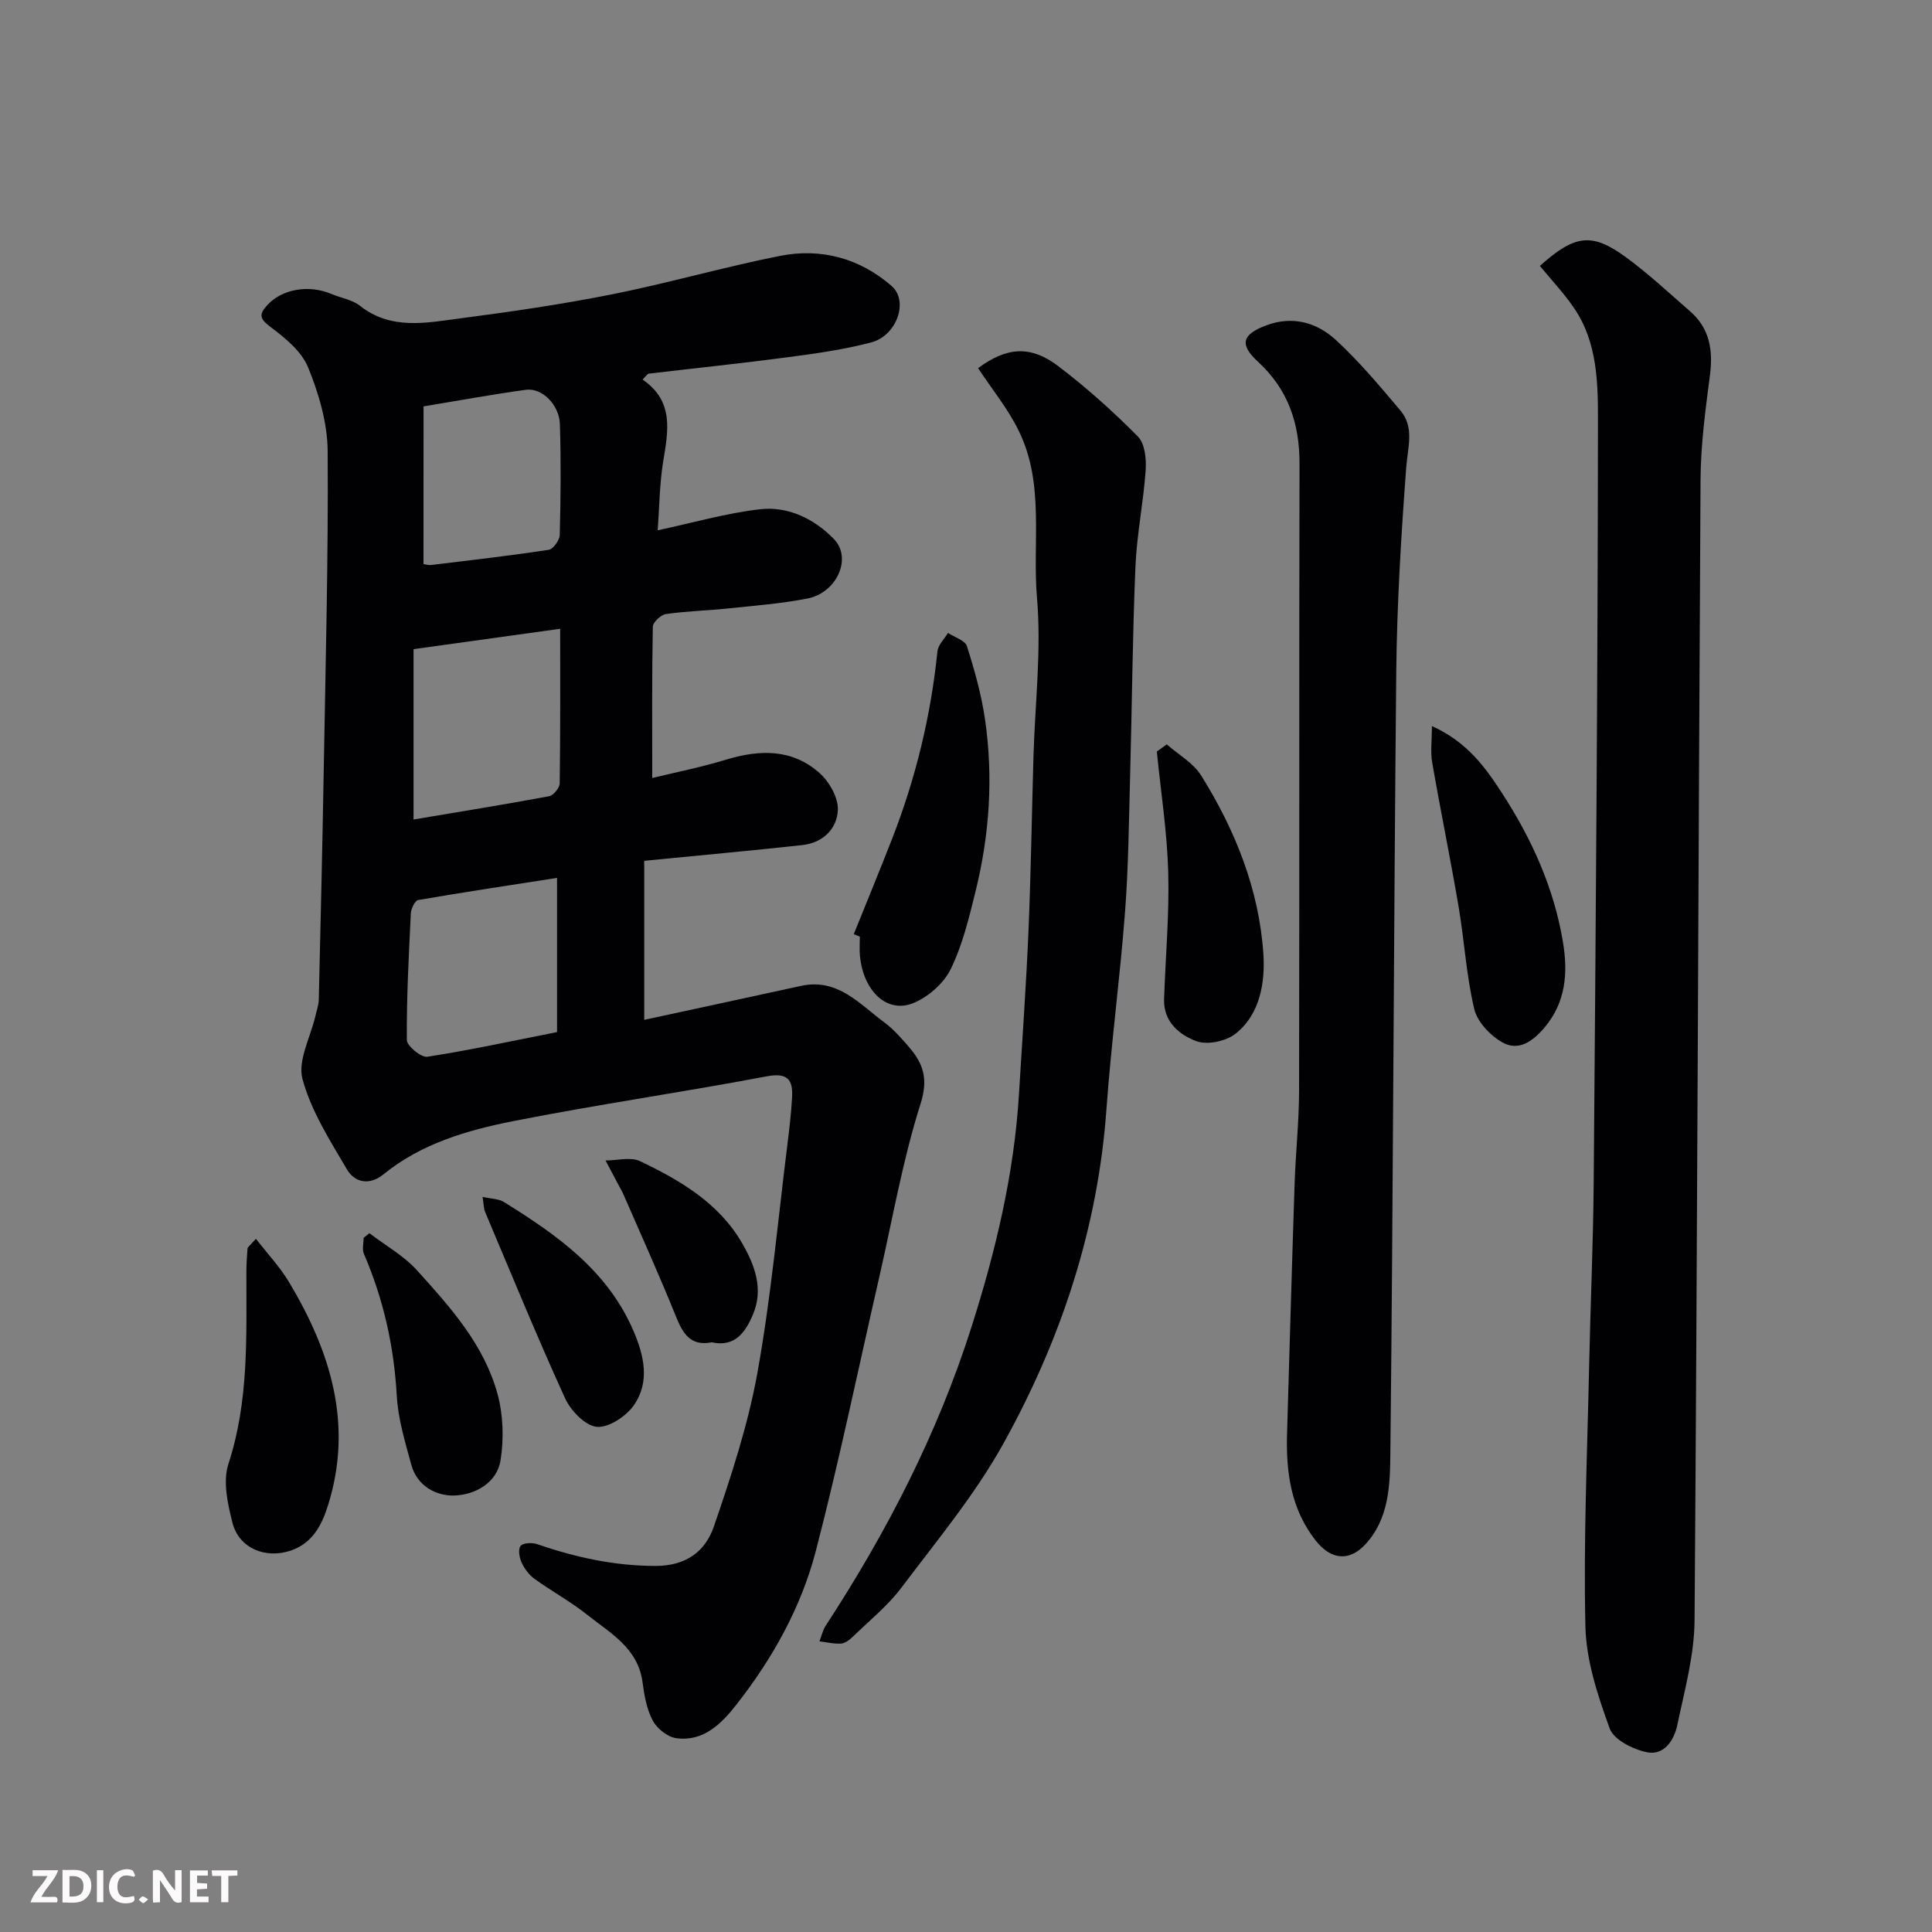
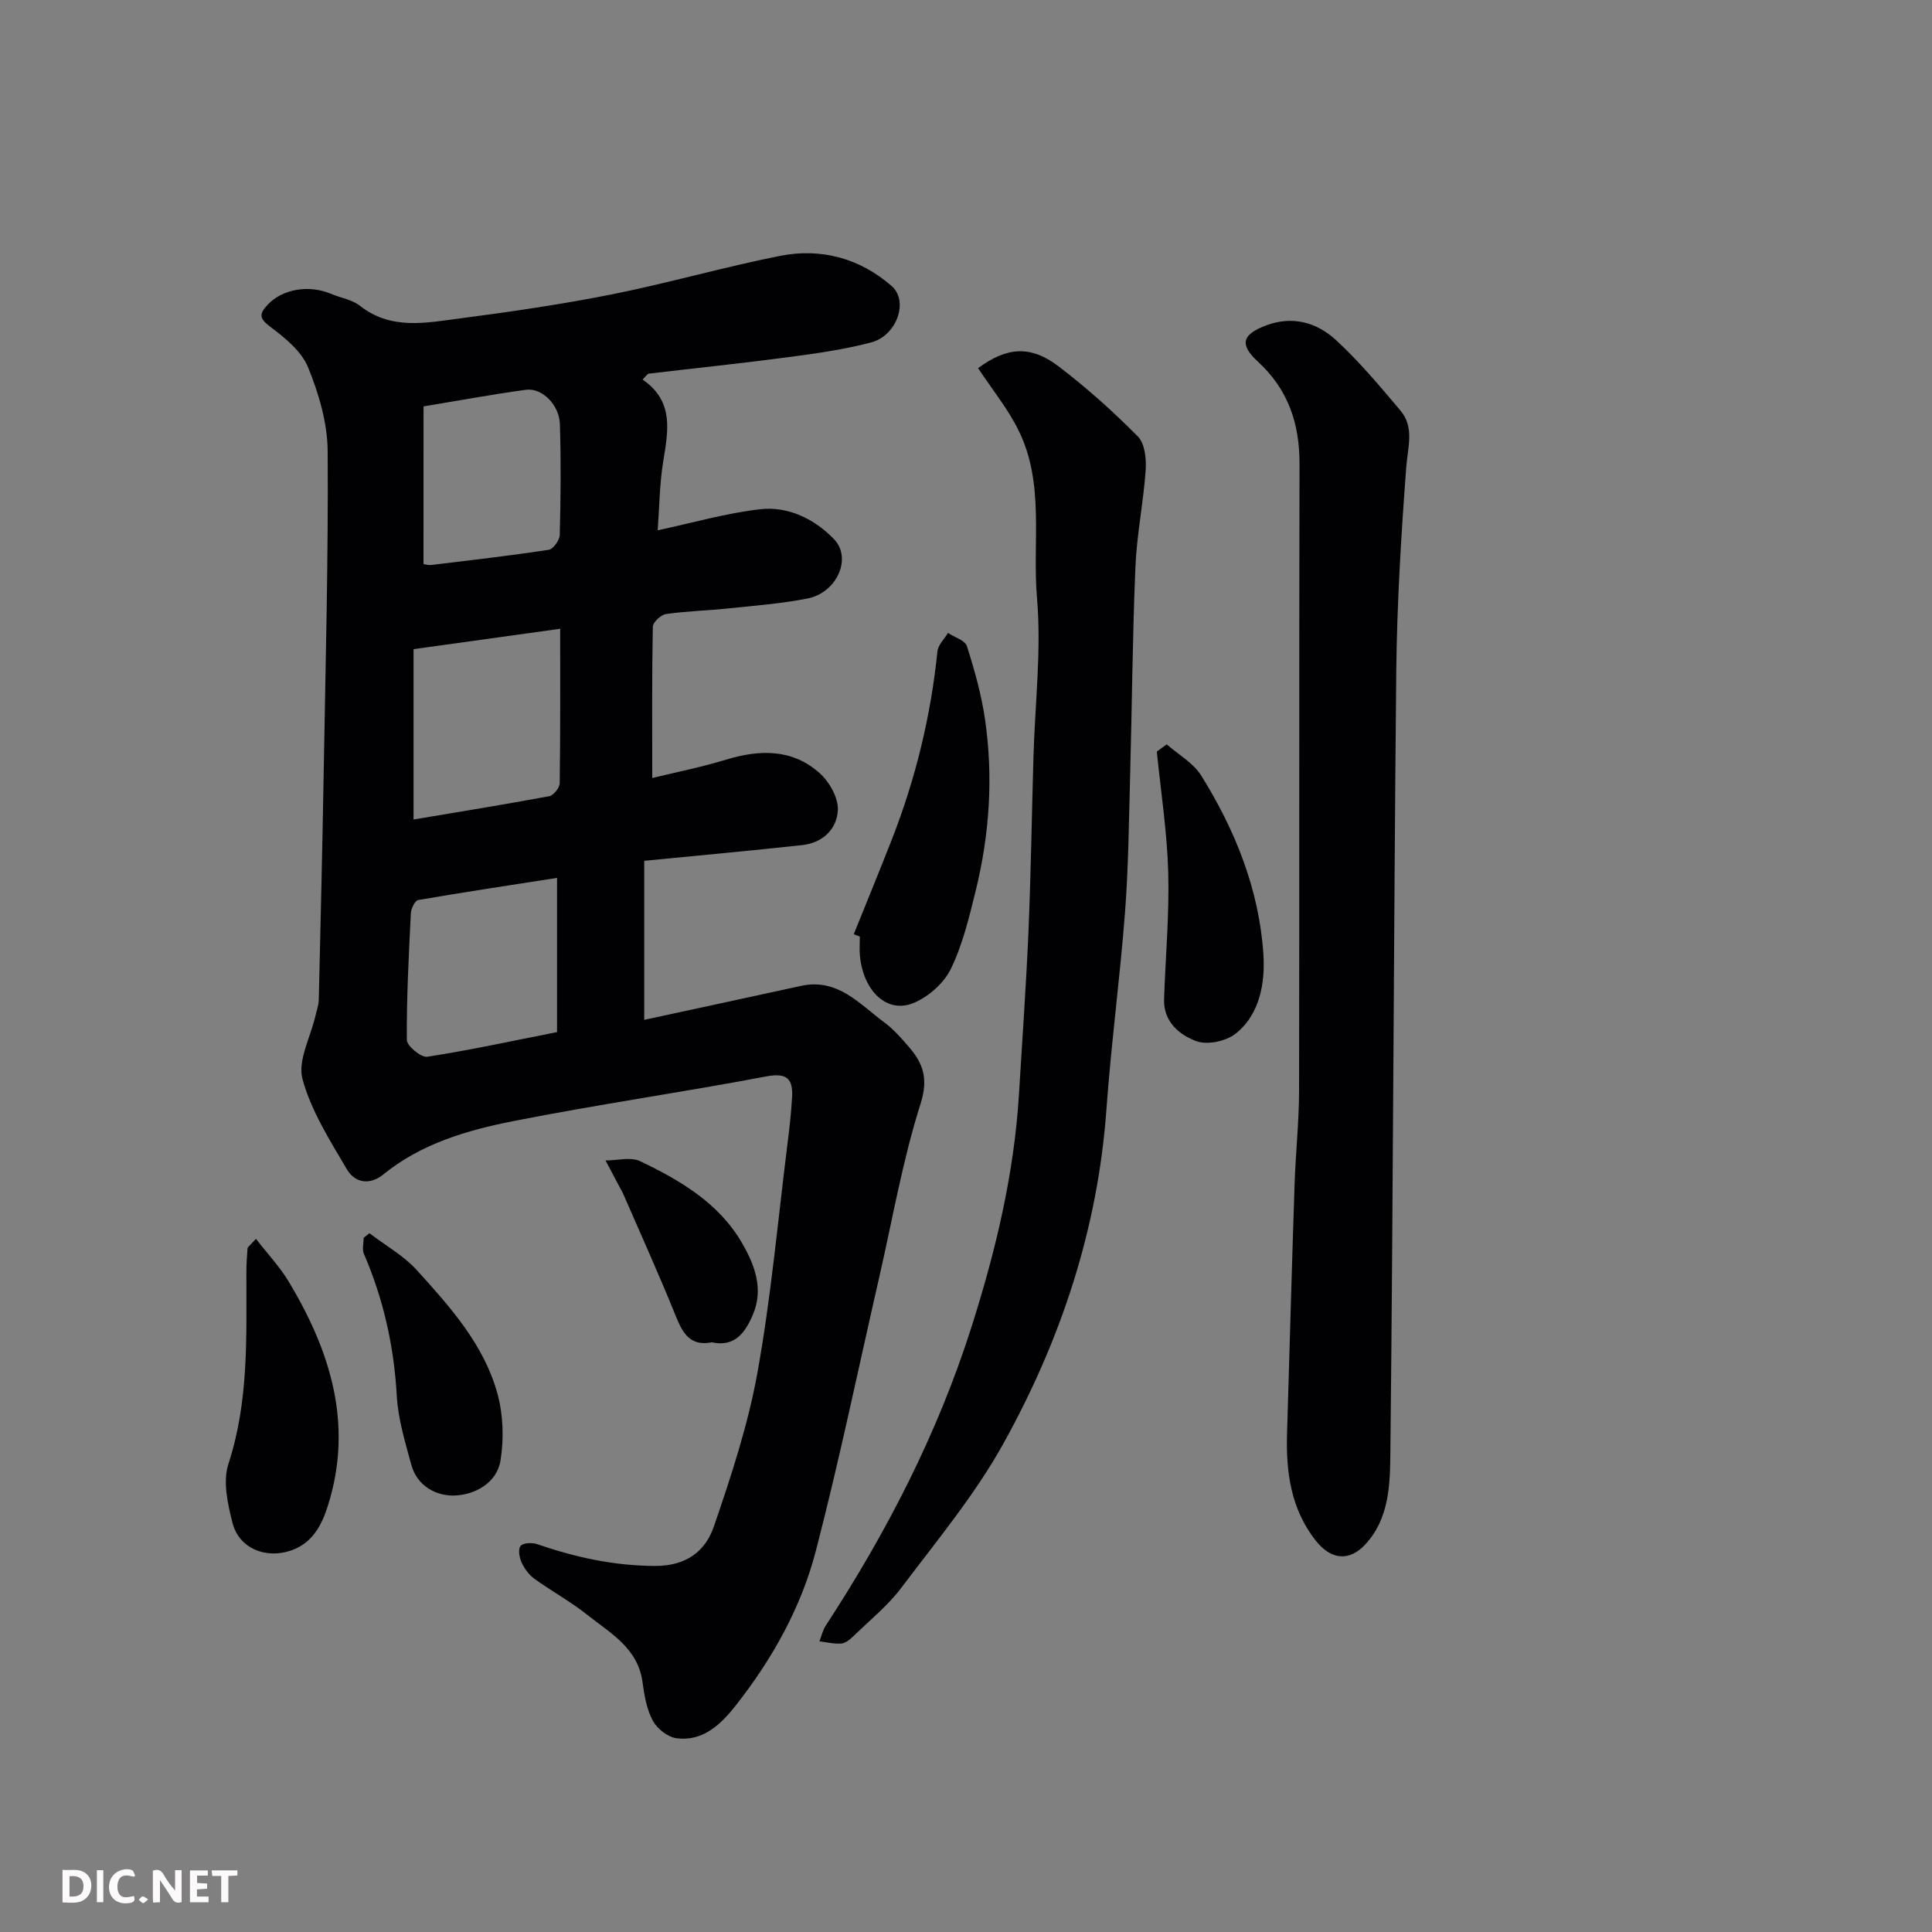
<svg xmlns="http://www.w3.org/2000/svg" enable-background="new 0 0 400 400" viewBox="0 0 400 400">
  <rect x="0" y="0" width="400" height="400" fill="#808080" stroke="none" />
  <g fill="#010103">
    <path d="m133.04 78.58c6.6 4.53 5.28 10.7 4.26 17.01-.75 4.65-.78 9.41-1.13 14.2 7.26-1.55 14.17-3.55 21.22-4.36 5.84-.67 11.31 2.08 15.27 6.18 3.83 3.97.57 11.11-5.46 12.3-5.44 1.07-11.01 1.49-16.54 2.07-4.25.45-8.55.54-12.77 1.15-1.06.15-2.72 1.7-2.73 2.64-.2 10.24-.12 20.48-.12 31.31 4.74-1.16 10.09-2.22 15.28-3.8 7.01-2.13 13.75-2.27 19.41 2.82 1.99 1.79 3.83 5.04 3.74 7.56-.15 3.96-3.12 6.85-7.38 7.31-10.78 1.17-21.57 2.16-32.71 3.25v32.93c10.88-2.36 21.67-4.67 32.45-7.03 7.62-1.67 12.13 3.77 17.3 7.59 1.85 1.37 3.43 3.17 4.95 4.93 3 3.45 4.19 6.58 2.52 11.86-3.73 11.73-5.82 23.98-8.58 36.01-4.32 18.87-8.24 37.84-13.1 56.56-3.05 11.75-9.01 22.38-16.53 31.95-3.06 3.89-6.8 7.63-12.39 6.85-1.8-.25-3.96-1.98-4.85-3.63-1.26-2.36-1.76-5.23-2.12-7.95-.94-7.09-6.69-10.17-11.47-13.98-3.43-2.73-7.33-4.85-10.89-7.42-1.14-.82-2.09-2.11-2.68-3.4-.47-1.02-.76-2.75-.21-3.42.52-.64 2.36-.73 3.39-.38 7.95 2.73 15.94 4.5 24.5 4.52 6.43.01 10.38-3.05 12.13-8.17 3.58-10.43 7.07-21.03 9.02-31.85 2.81-15.6 4.23-31.46 6.2-47.21.41-3.26.79-6.52.97-9.8.2-3.68-.93-5.15-5.28-4.33-17.47 3.31-35.08 5.83-52.52 9.28-9.54 1.89-18.99 4.65-26.82 11.02-2.87 2.34-5.93 1.7-7.54-1.04-3.53-6-7.41-12.1-9.2-18.69-1.04-3.84 1.67-8.7 2.68-13.1.25-1.11.66-2.21.69-3.33.37-15.76.75-31.52 1.02-47.29.38-22.09.97-44.19.82-66.28-.04-5.84-1.83-11.92-4.06-17.38-1.37-3.34-4.8-6.12-7.86-8.41-2.35-1.76-2.22-2.7-.49-4.55 3.03-3.24 8.52-4.21 13.23-2.2 1.95.83 4.26 1.16 5.85 2.42 6.48 5.11 13.75 3.53 20.81 2.61 10.52-1.37 21.04-2.91 31.44-4.98 11.64-2.33 23.08-5.64 34.72-7.95 8.52-1.69 16.55.5 23.12 6.23 3.59 3.13 1.07 10.28-4.22 11.68-5.64 1.49-11.48 2.3-17.28 3.07-9.57 1.27-19.19 2.26-28.78 3.4-.29.03-.51.44-1.28 1.22zm-47.42 91.09c9.48-1.59 18.8-3.1 28.08-4.82.89-.17 2.17-1.74 2.18-2.68.15-10.62.1-21.25.1-31.99-10.21 1.42-20 2.78-30.36 4.22zm29.71 12.09c-9.53 1.48-19.15 2.93-28.75 4.58-.66.11-1.47 1.77-1.52 2.75-.43 8.74-.89 17.49-.83 26.23.01 1.23 2.96 3.66 4.23 3.47 8.8-1.36 17.52-3.26 26.87-5.11 0-10.56 0-20.91 0-31.92zm-27.65-64.98c.38.05 1.02.27 1.63.19 8.11-.98 16.23-1.91 24.3-3.14.93-.14 2.25-1.99 2.28-3.07.2-7.64.27-15.3.03-22.94-.13-4.04-3.72-7.57-7.03-7.12-6.89.94-13.74 2.21-21.2 3.44-.01 11.05-.01 21.71-.01 32.64z" />
-     <path d="m318.81 55.05c7.28-6.49 10.76-6.96 17.87-1.76 4.63 3.39 8.85 7.35 13.19 11.12 4.09 3.54 4.83 8.05 4.16 13.25-.93 7.16-1.91 14.37-1.95 21.57-.46 78.75-.66 157.51-1.24 236.26-.05 7.23-2.07 14.49-3.57 21.66-.65 3.11-2.73 6.37-6.3 5.63-2.87-.59-6.84-2.57-7.69-4.89-2.47-6.8-4.88-14.05-5.04-21.17-.41-17.91.39-35.86.77-53.79.27-12.77.85-25.53.95-38.3.42-52.42.84-104.85.88-157.28.01-8.01-.08-16.47-4.97-23.6-2.03-2.98-4.53-5.63-7.06-8.7z" />
    <path d="m266.47 296.8c.51-17.2.99-34.39 1.56-51.59.21-6.43.91-12.86.93-19.29.08-43.3-.01-86.61.09-129.91.02-8.35-2.36-15.38-8.61-21.13-3.91-3.59-3.28-5.66 1.79-7.54 5.44-2.02 10.45-.54 14.36 3.06 4.83 4.45 9.1 9.55 13.35 14.59 2.95 3.5 1.52 7.58 1.21 11.71-1.06 14.16-1.93 28.36-2.07 42.56-.53 53.9-.64 107.8-1.22 161.69-.07 6.5-.25 13.55-5.25 18.87-3.37 3.58-7.14 3.06-10.24-.9-5.13-6.54-6.14-14.21-5.9-22.12z" />
    <path d="m202.5 76.22c5.87-4.33 10.79-4.84 16.65-.38 5.81 4.42 11.29 9.34 16.43 14.52 1.45 1.46 1.78 4.64 1.62 6.96-.46 6.69-1.84 13.33-2.12 20.02-.61 14.42-.71 28.86-1.1 43.29-.26 9.43-.34 18.89-1.06 28.29-1.04 13.59-2.86 27.11-3.84 40.7-1.77 24.73-9.4 47.71-21.28 69.15-5.89 10.64-13.82 20.18-21.18 29.95-2.82 3.74-6.59 6.78-9.98 10.08-.68.66-1.61 1.41-2.47 1.48-1.48.11-3-.28-4.51-.46.43-1.1.68-2.31 1.31-3.27 12.63-19.34 23.12-39.68 30.16-61.79 5.02-15.78 8.84-31.73 9.84-48.29.68-11.2 1.48-22.39 1.96-33.59.51-12.09.69-24.19 1.04-36.29.32-10.93 1.66-21.95.73-32.77-.99-11.53 1.62-23.6-3.75-34.56-2.18-4.53-5.46-8.51-8.45-13.04z" />
    <path d="m176.76 193.42c2.65-6.57 5.35-13.13 7.93-19.73 4.89-12.52 8.03-25.46 9.4-38.85.14-1.33 1.42-2.53 2.18-3.8 1.35.9 3.53 1.53 3.92 2.74 1.57 4.93 2.99 9.99 3.74 15.1 1.75 11.98.95 23.92-1.95 35.65-1.35 5.48-2.69 11.09-5.14 16.11-1.45 2.96-4.68 5.8-7.78 7.05-5.43 2.2-10.31-2.5-11.02-9.78-.13-1.32-.02-2.66-.02-4-.43-.15-.85-.32-1.26-.49z" />
    <path d="m52.99 256.48c2.42 3.13 4.94 5.8 6.79 8.87 8.61 14.34 13.4 29.47 8.15 46.25-1.27 4.07-3.17 7.9-7.79 9.45-5.17 1.73-10.66-.48-12.01-5.77-1-3.92-2.02-8.58-.84-12.19 4.27-13.04 3.7-26.35 3.72-39.68 0-1.65.11-3.3.24-4.95.02-.26.41-.5 1.74-1.98z" />
-     <path d="m296.46 150.32c7.36 3.33 11.07 8.58 14.52 13.89 6.16 9.48 10.78 19.67 12.63 30.94 1.04 6.34.56 12.36-3.81 17.56-2.35 2.8-5.36 5.04-8.76 3.1-2.5-1.42-5.18-4.23-5.81-6.89-1.65-6.95-2.05-14.18-3.25-21.24-1.69-9.94-3.73-19.82-5.45-29.75-.4-2.19-.07-4.51-.07-7.61z" />
    <path d="m241.56 154.11c2.42 2.13 5.51 3.85 7.14 6.47 7.06 11.3 11.99 23.64 12.87 36.94.37 5.69-.59 12.43-5.78 16.51-1.98 1.56-5.84 2.37-8.1 1.53-3.51-1.3-6.83-4.02-6.68-8.68.29-8.77 1.1-17.54.86-26.29-.23-8.34-1.53-16.66-2.36-24.99.69-.49 1.37-.99 2.05-1.49z" />
    <path d="m76.48 255.32c3.31 2.53 7.09 4.64 9.84 7.67 6.91 7.63 13.93 15.44 16.7 25.66 1.17 4.33 1.32 9.26.61 13.7-.75 4.69-5.29 7.12-9.48 7.28-3.78.15-7.79-1.93-8.99-6.35-1.27-4.69-2.74-9.47-3.01-14.27-.57-10.26-2.75-20.01-6.81-29.42-.4-.94-.05-2.2-.05-3.31.39-.32.79-.64 1.19-.96z" />
-     <path d="m99.91 247.8c1.81.41 3.34.39 4.43 1.07 10.96 6.8 21.4 14.14 26.78 26.6 2.24 5.18 3.48 10.61.13 15.45-1.6 2.31-5.25 4.73-7.71 4.49-2.41-.24-5.4-3.38-6.57-5.96-5.81-12.73-11.1-25.68-16.55-38.57-.29-.71-.26-1.55-.51-3.08z" />
    <path d="m147.37 277.91c-4.44.87-6-1.83-7.44-5.39-3.44-8.53-7.24-16.92-10.91-25.36-.19-.45-.45-.86-.68-1.29-.99-1.87-1.98-3.74-2.97-5.61 2.42.01 5.21-.79 7.18.16 8.31 3.98 16.3 8.66 21.1 16.97 2.61 4.52 4.5 9.49 2.22 14.82-1.56 3.65-3.72 6.75-8.5 5.7z" />
  </g>
  <path d="m37.59 393.81c-.92.31-1.52.05-2-.78-.7-1.2-1.52-2.34-2.47-3.78v4.59c-.55.03-.95.05-1.41.07-.03-.37-.06-.64-.06-.91 0-1.91 0-3.81 0-5.7 1.13-.41 1.77-.03 2.29.91.62 1.11 1.38 2.14 2.31 3.19v-4.2h1.35v6.61z" fill="#fcfafa" />
  <path d="m12.94 393.88v-6.75c1.9.19 3.93-.54 5.37 1.29.8 1.01.78 2.88.03 3.97-1.37 1.97-3.4 1.51-5.4 1.49m1.45-1.22c2.04.12 2.92-.58 2.89-2.21-.03-1.51-.98-2.19-2.89-2z" fill="#fcfafa" />
-   <path d="m11.81 393.87h-5.49c.68-2.18 2.47-3.48 3.51-5.45h-3.08v-1.21h5.29c-.71 2.13-2.44 3.48-3.47 5.51.86 0 1.63.04 2.39-.01.79-.05 1.14.21.85 1.16" fill="#fcfafa" />
  <path d="m39.33 393.86v-6.61h3.7v1.07h-2.22v1.52c.68.04 1.34.09 2.07.13v1.07c-.72.05-1.38.09-2.1.14v1.48h2.4v1.19h-3.84z" fill="#fcfafa" />
  <path d="m27.71 388.56c-1.15-.3-2.46-.61-3.1.64-.37.73-.41 1.93-.06 2.67.63 1.35 1.99.93 3.17.68.35.94-.01 1.32-.93 1.46-1.62.25-3.05-.27-3.76-1.48-.73-1.24-.6-3.03.31-4.17.88-1.11 2.71-1.7 4-1.16.32.13.44.74.65 1.12-.1.08-.19.16-.28.24" fill="#fcfafa" />
  <path d="m49.15 387.24v1.07c-.59.02-1.17.05-1.87.08v5.44h-1.48v-5.44h-1.85c-.05-.4-.08-.73-.13-1.15z" fill="#fcfafa" />
  <path d="m20.06 387.21h1.33v6.62h-1.33z" fill="#fcfafa" />
  <path d="m30.68 393.25c-.49.38-.8.79-1.05.76-.32-.05-.6-.45-.9-.7.26-.24.51-.64.8-.67.29-.04.62.3 1.15.61" fill="#fcfafa" />
</svg>